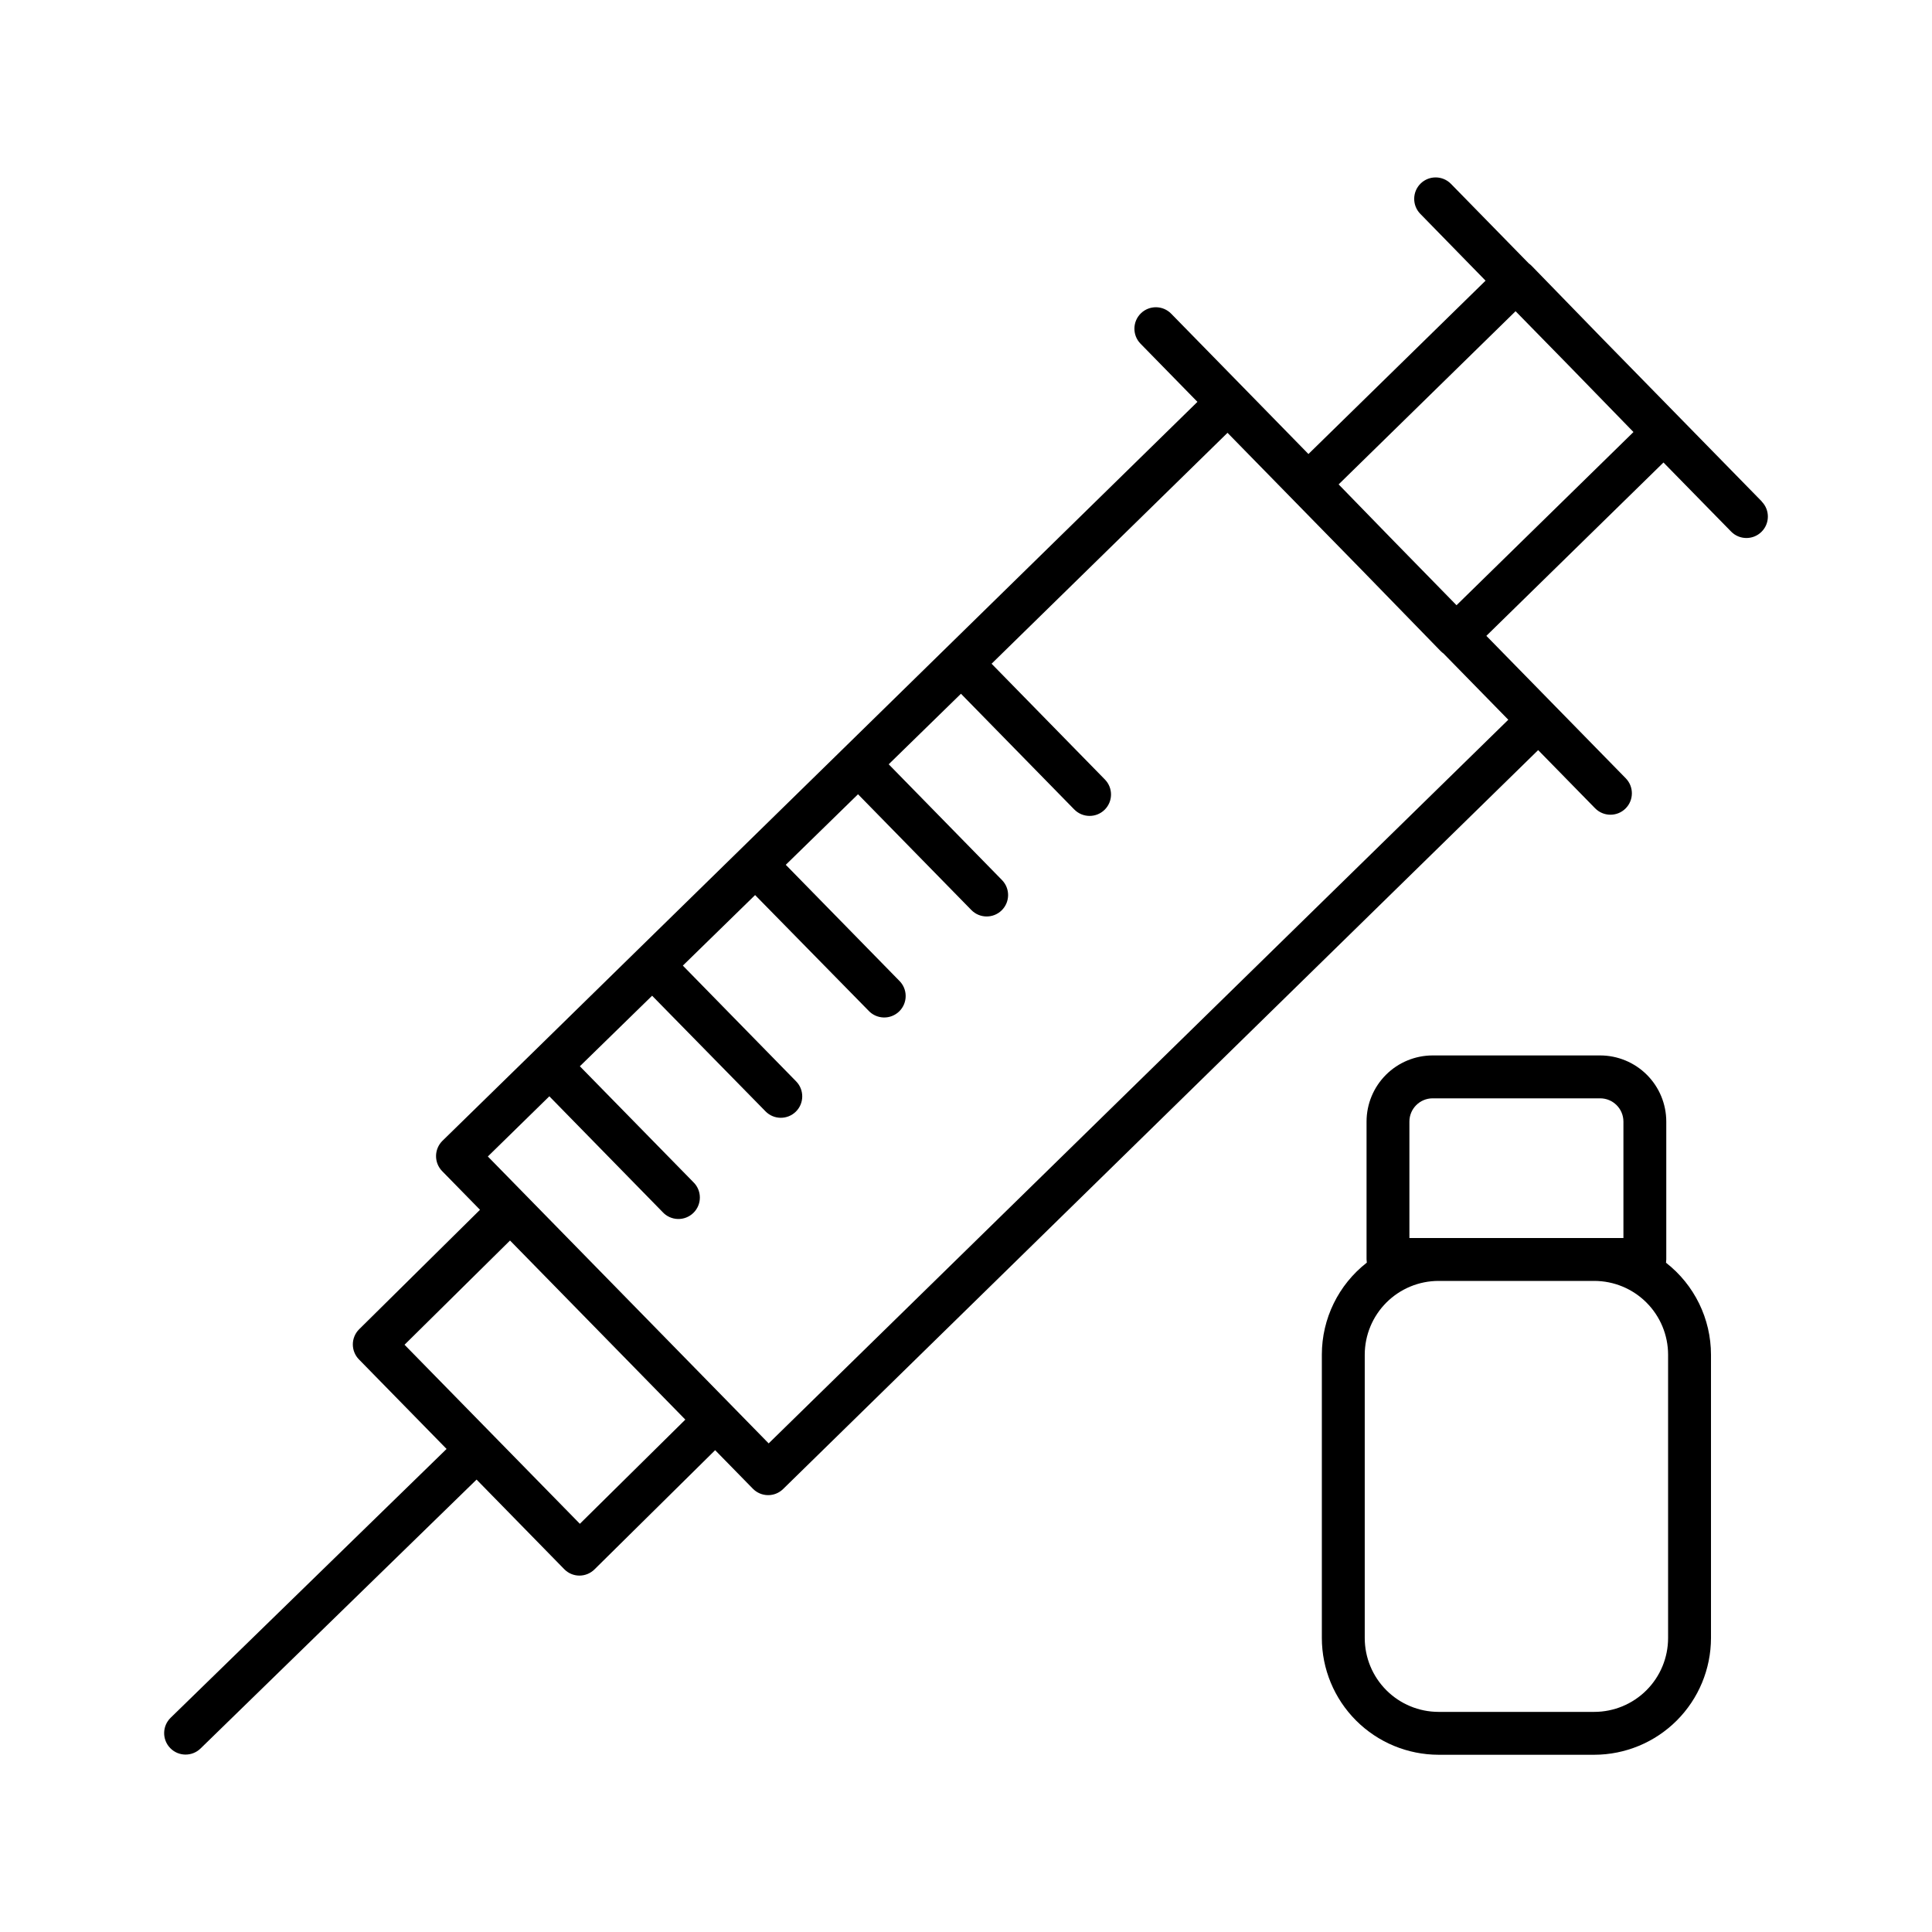
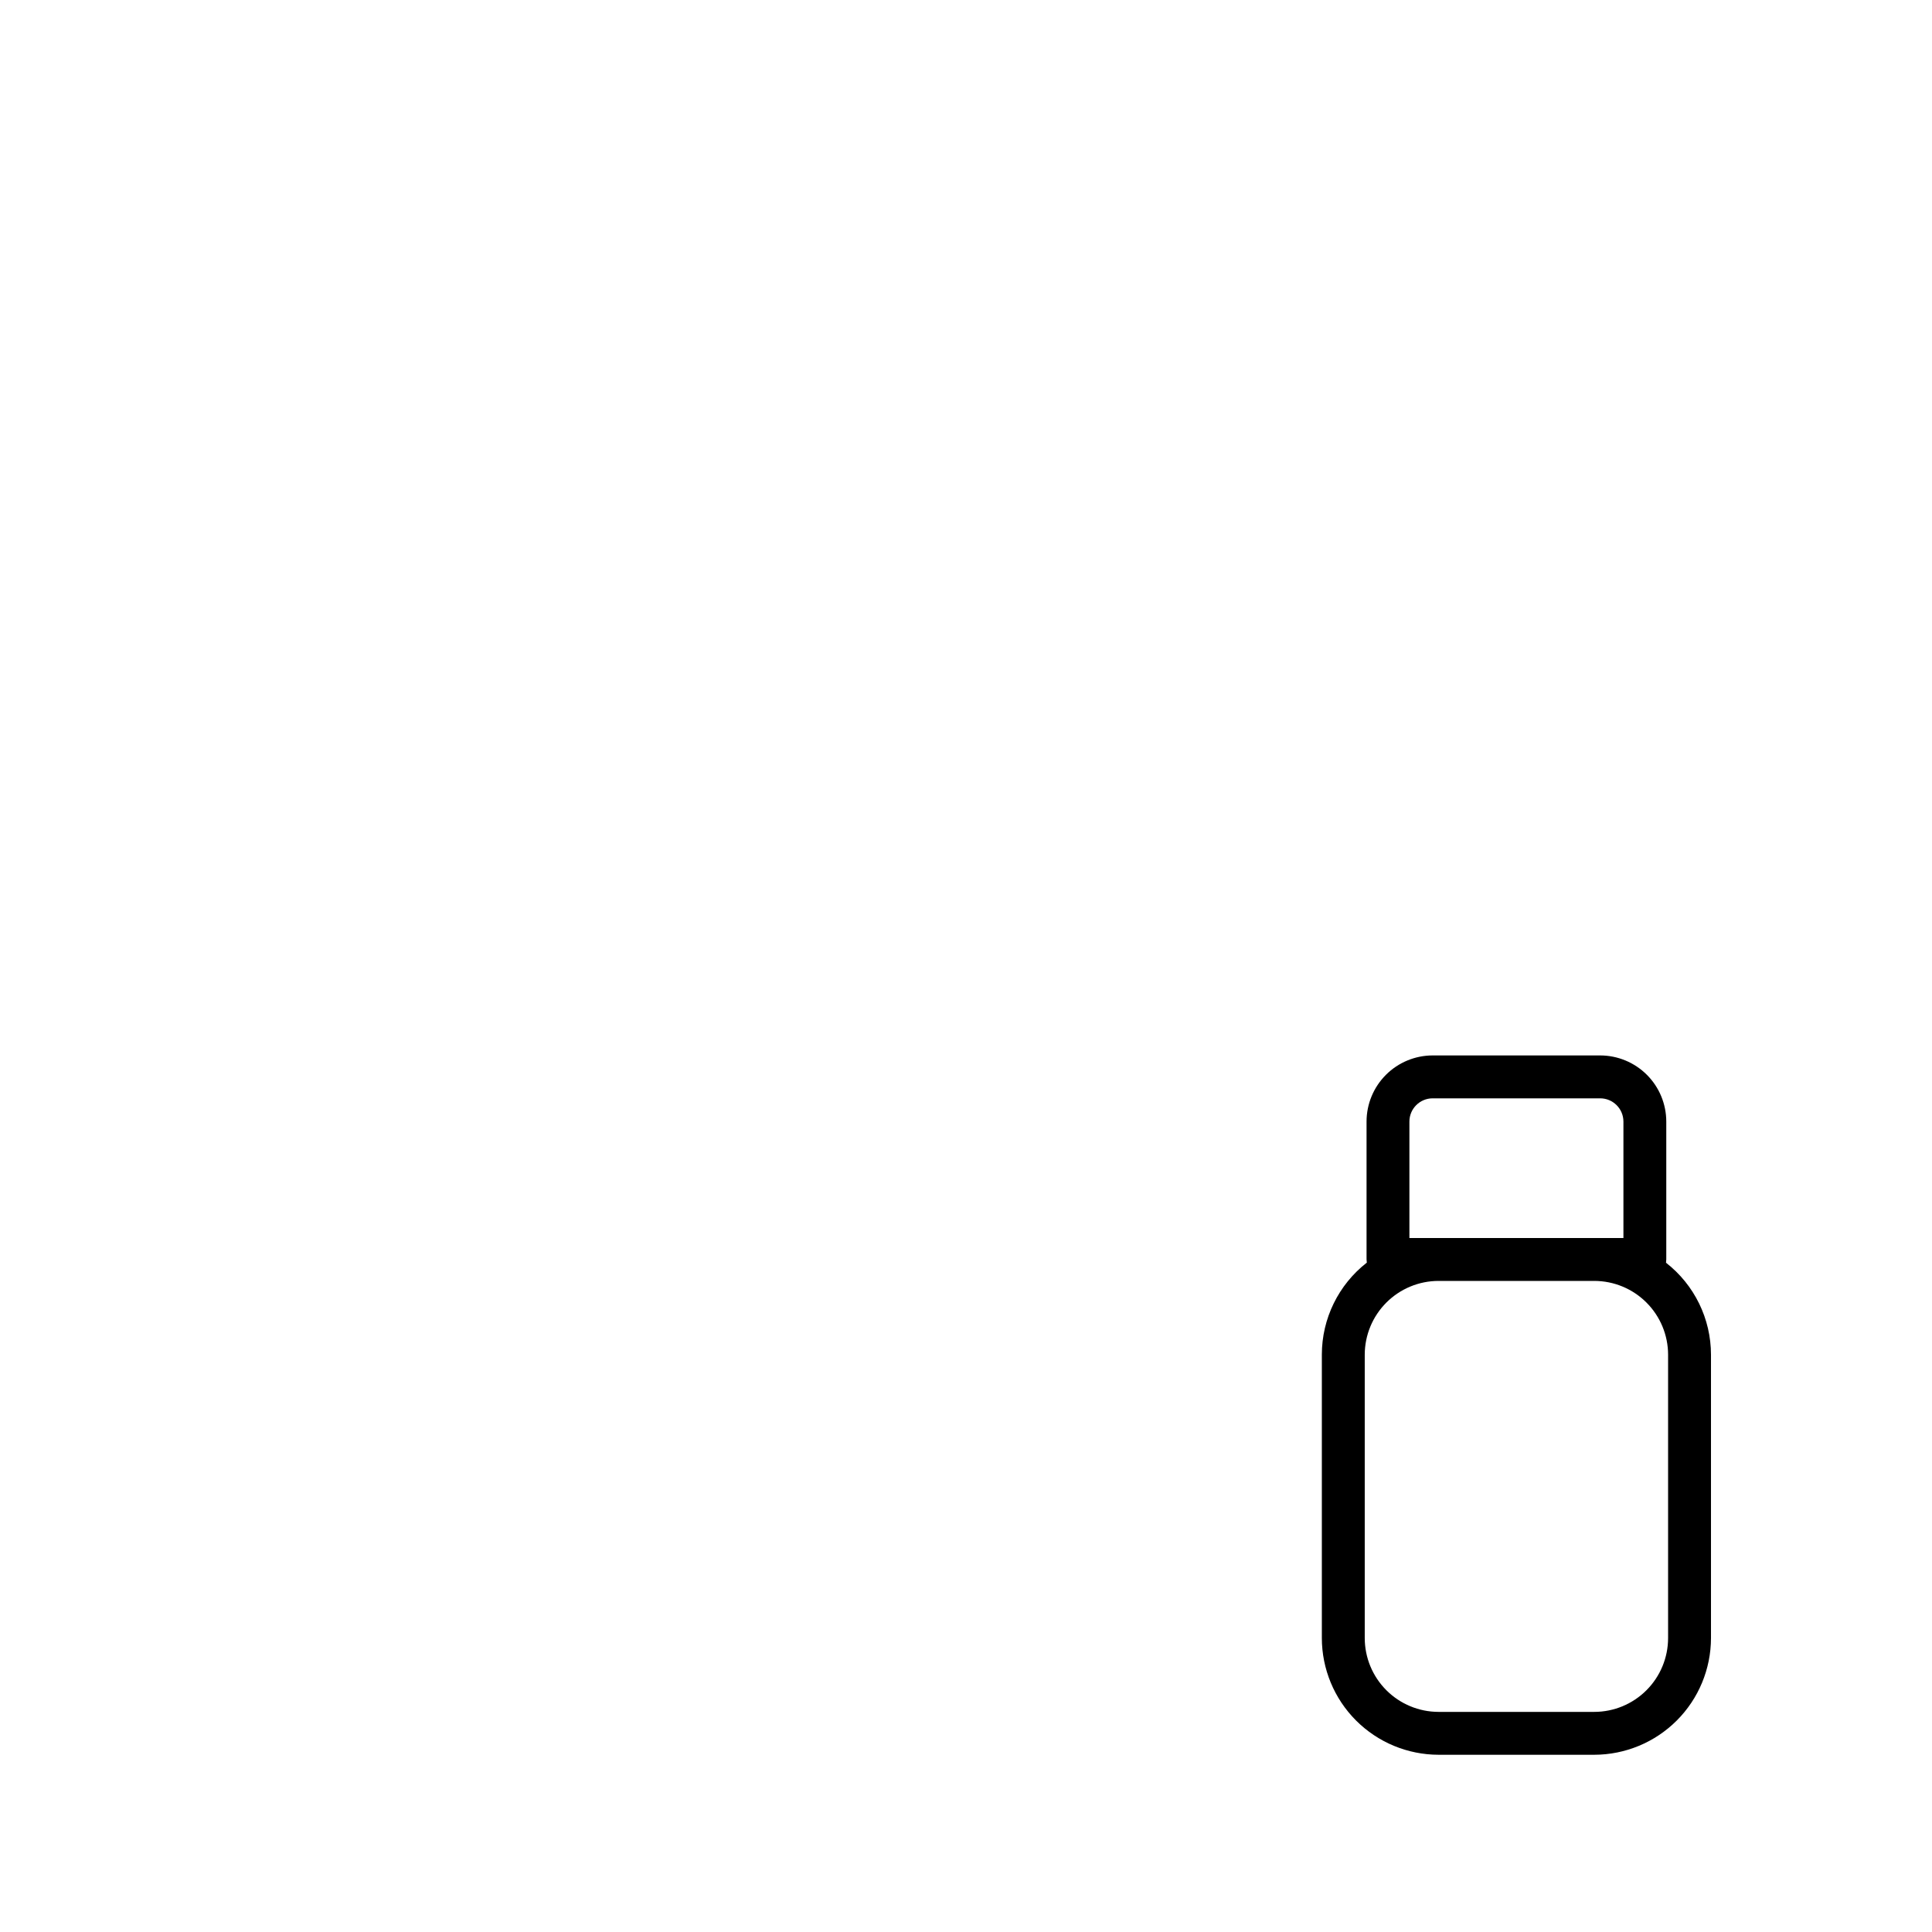
<svg xmlns="http://www.w3.org/2000/svg" fill="#000000" width="800px" height="800px" version="1.1" viewBox="144 144 512 512">
  <g>
-     <path d="m610.88 276.88-42.094-43.008-18.922-19.457c-0.227-0.223-0.473-0.43-0.73-0.617l-20.613-21.07c-2.191-2.242-5.789-2.285-8.035-0.094-2.242 2.195-2.285 5.793-0.094 8.035l17.297 17.711-46.938 45.941-15.969-16.332-1.348-1.379-19.051-19.469c-2.191-2.25-5.789-2.293-8.039-0.102-2.246 2.195-2.289 5.793-0.098 8.039l15.086 15.418-93.805 91.852-54.535 53.363-27.258 26.688-24.48 23.926c-2.234 2.203-2.269 5.797-0.078 8.039l10.027 10.242-32.012 31.648c-2.223 2.195-2.254 5.777-0.066 8.008l23.223 23.723-73.133 71.242v0.004c-2.246 2.188-2.293 5.785-0.102 8.035 2.188 2.246 5.785 2.293 8.031 0.102l73.152-71.262 23.23 23.742 0.004 0.004c1.055 1.082 2.5 1.695 4.012 1.699 1.496 0 2.934-0.59 3.996-1.641l31.98-31.598 9.988 10.203c1.051 1.078 2.488 1.695 3.996 1.711 1.508 0.02 2.957-0.566 4.031-1.621l200.09-195.82 15.094 15.418h0.004c2.195 2.242 5.793 2.281 8.035 0.086 2.242-2.195 2.277-5.793 0.082-8.035l-36.941-37.746 46.938-45.941 17.922 18.301c2.191 2.242 5.789 2.285 8.031 0.094 2.246-2.195 2.289-5.793 0.094-8.035zm-313.21 270.94-46.465-47.449 27.957-27.621 35.18 35.938 11.277 11.523zm50.035-21.305-74.422-76.035 16.297-15.949 30.023 30.68h-0.004c1.043 1.133 2.5 1.793 4.035 1.832 1.539 0.043 3.027-0.543 4.125-1.617 1.102-1.078 1.719-2.551 1.711-4.09-0.004-1.539-0.633-3.008-1.742-4.074l-30.059-30.691 19.148-18.695 30.051 30.641c2.191 2.242 5.785 2.281 8.027 0.09 2.242-2.195 2.281-5.789 0.09-8.031l-30.023-30.68 19.148-18.695 30.035 30.609c1.039 1.133 2.496 1.793 4.035 1.832 1.535 0.043 3.023-0.543 4.125-1.617 1.098-1.078 1.715-2.551 1.707-4.09-0.004-1.539-0.633-3.008-1.742-4.074l-30.031-30.68 19.148-18.695 30.031 30.68c2.195 2.242 5.789 2.281 8.031 0.09 2.242-2.195 2.281-5.789 0.09-8.031l-30.023-30.68 19.148-18.695 30.031 30.672v-0.004c2.195 2.242 5.789 2.281 8.031 0.09 2.242-2.191 2.281-5.789 0.086-8.031l-30.031-30.68 62.523-61.195 35.492 36.27 20.969 21.551h0.004c0.234 0.242 0.488 0.465 0.766 0.66l17.18 17.555zm229.18-268.02-46.891 45.895-16.305-16.668-14.938-15.352 46.891-45.895 14.27 14.574z" />
    <path d="m585.51 478.64c0.043-0.289 0.066-0.582 0.07-0.875v-36.539c-0.004-4.644-1.848-9.098-5.133-12.383-3.285-3.285-7.738-5.137-12.383-5.141h-44.398c-4.644 0.004-9.098 1.855-12.383 5.141s-5.129 7.738-5.133 12.383v36.508c0.004 0.293 0.027 0.586 0.07 0.875-7.516 5.856-11.914 14.848-11.918 24.375v75.117c0.012 8.199 3.273 16.062 9.07 21.859 5.797 5.797 13.66 9.059 21.859 9.07h41.27-0.004c8.199-0.012 16.062-3.273 21.859-9.07 5.797-5.797 9.059-13.66 9.07-21.859v-75.086c-0.004-9.527-4.402-18.523-11.918-24.375zm-68.004-6.555v-30.859c0.004-3.398 2.762-6.152 6.16-6.156h44.398c3.398 0.004 6.152 2.758 6.16 6.156v30.859zm68.555 106.02c-0.004 5.188-2.066 10.16-5.734 13.828-3.668 3.668-8.641 5.731-13.828 5.734h-41.266c-5.188-0.004-10.16-2.066-13.828-5.734-3.668-3.668-5.731-8.641-5.734-13.828v-75.086c0.004-5.188 2.066-10.16 5.734-13.828s8.641-5.731 13.828-5.734h41.27-0.004c5.188 0.004 10.16 2.066 13.828 5.734s5.731 8.641 5.734 13.828z" />
  </g>
</svg>